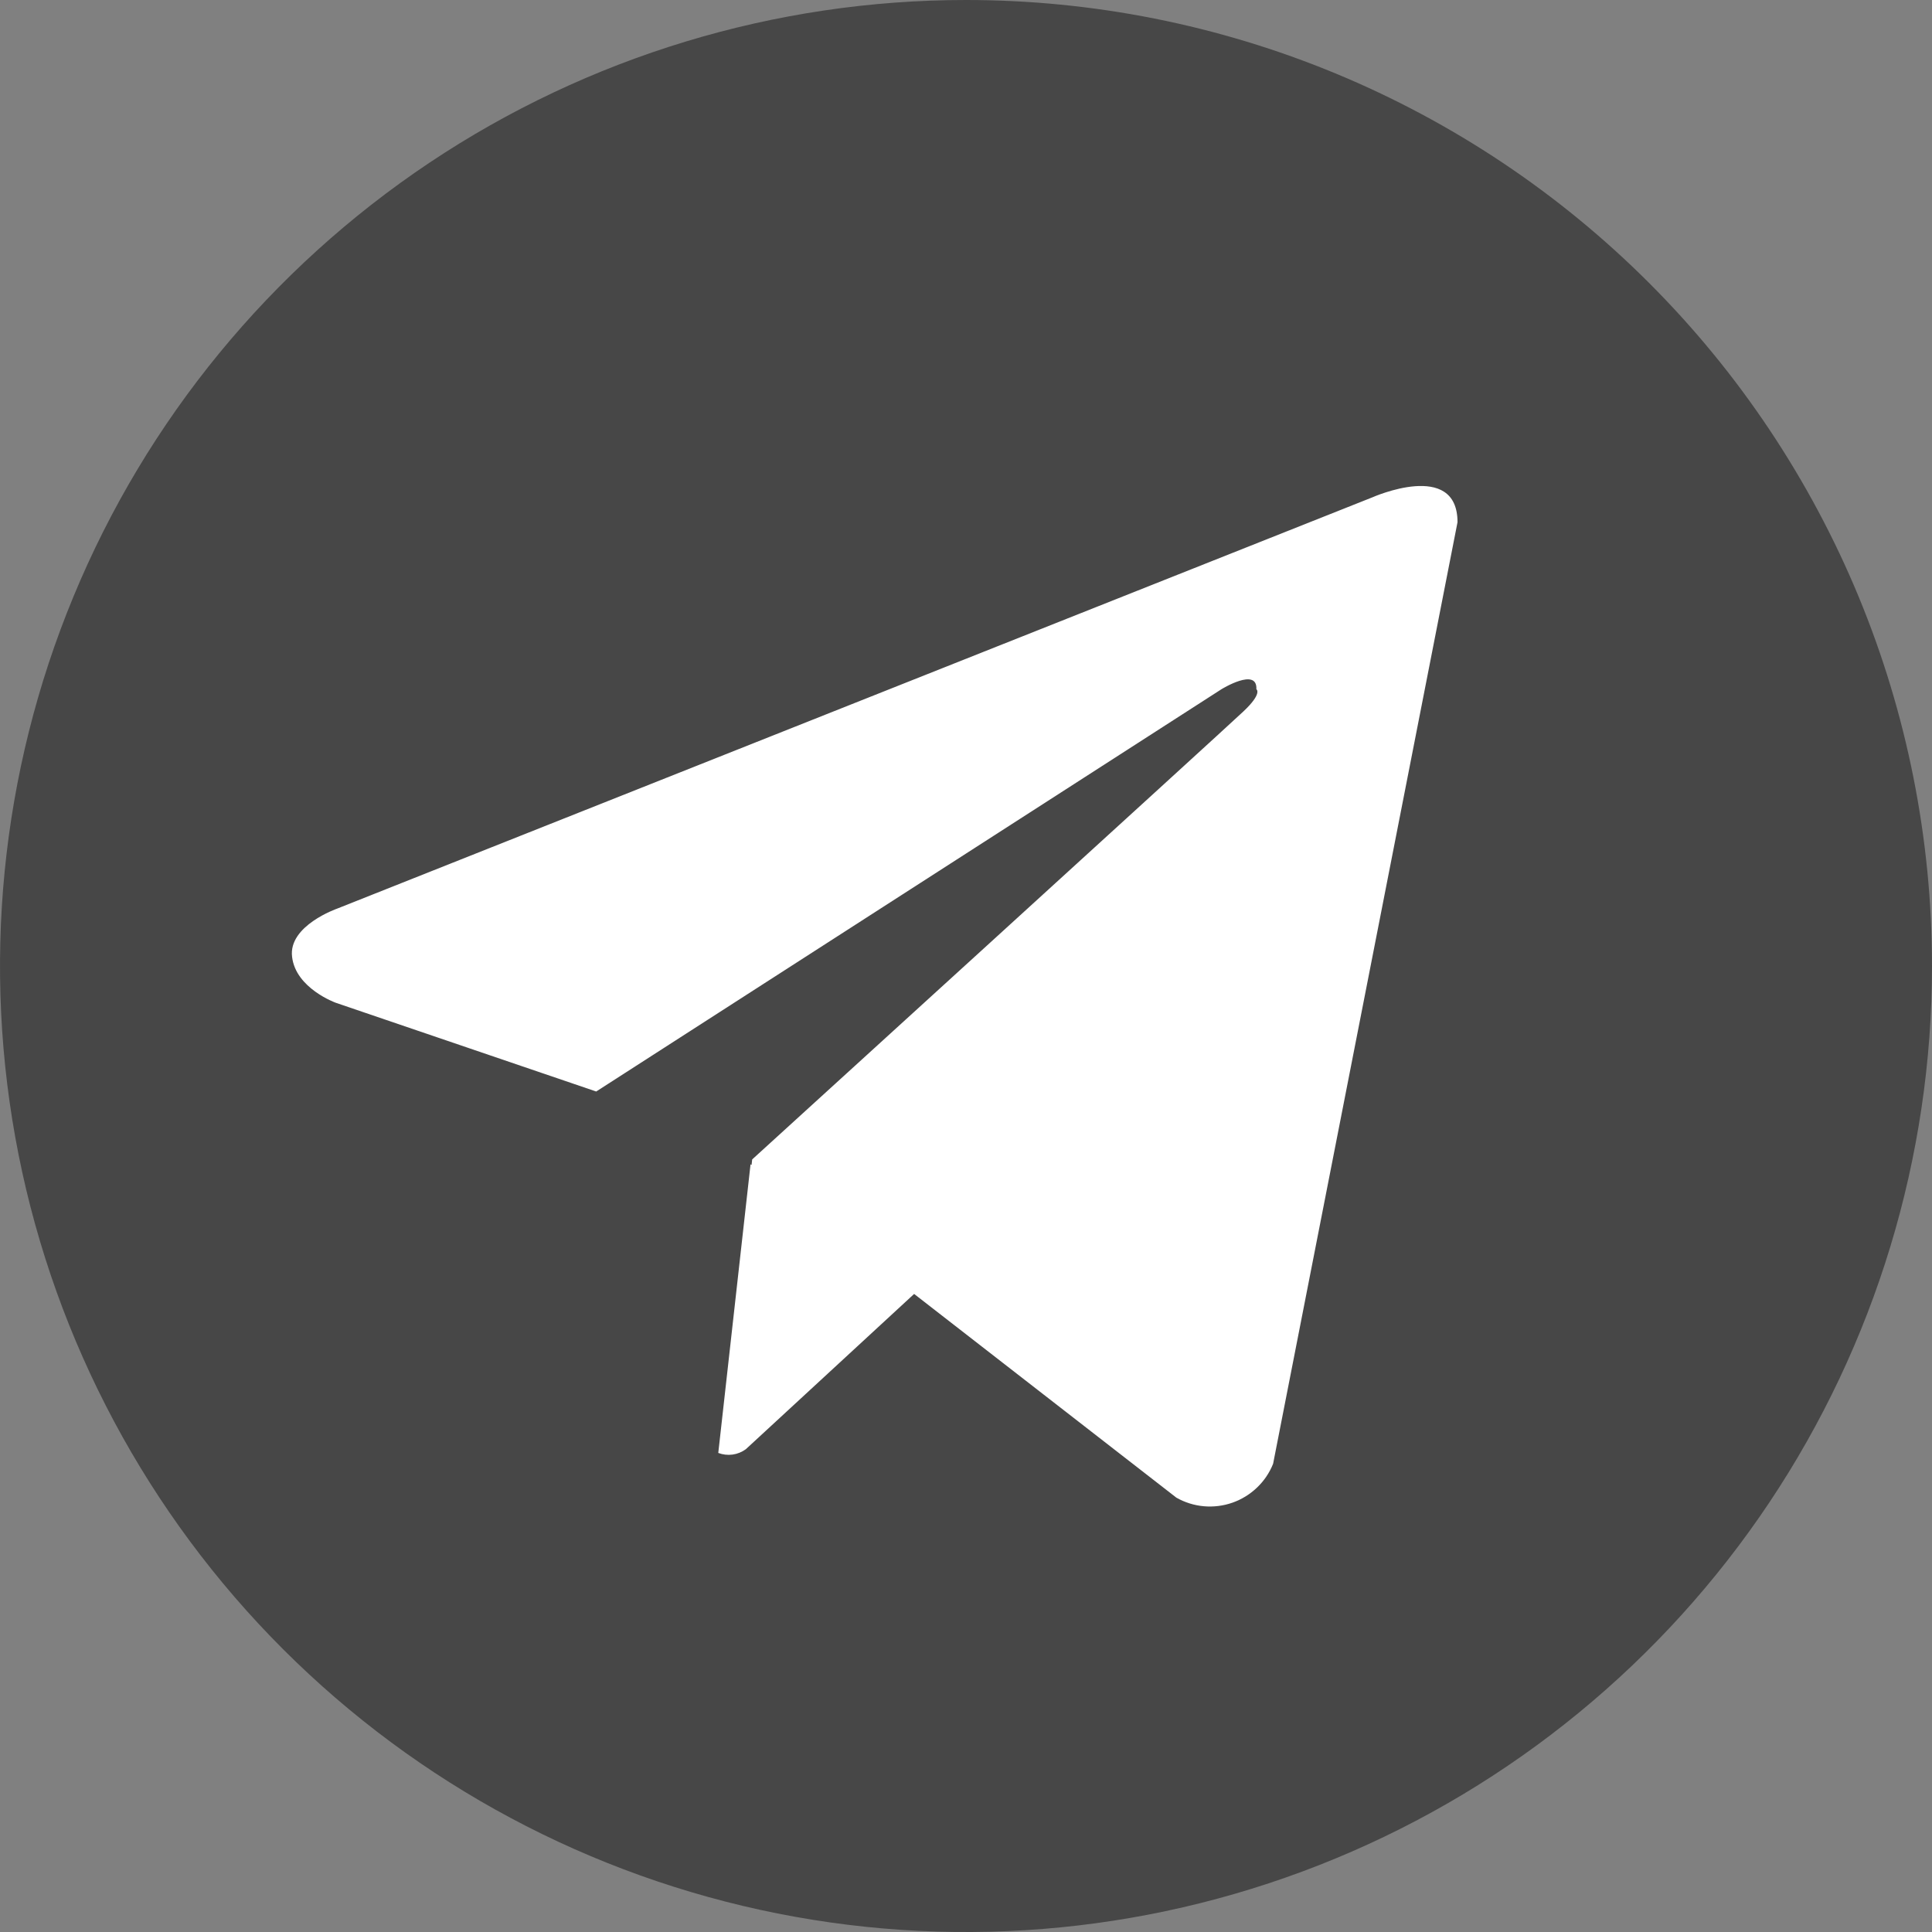
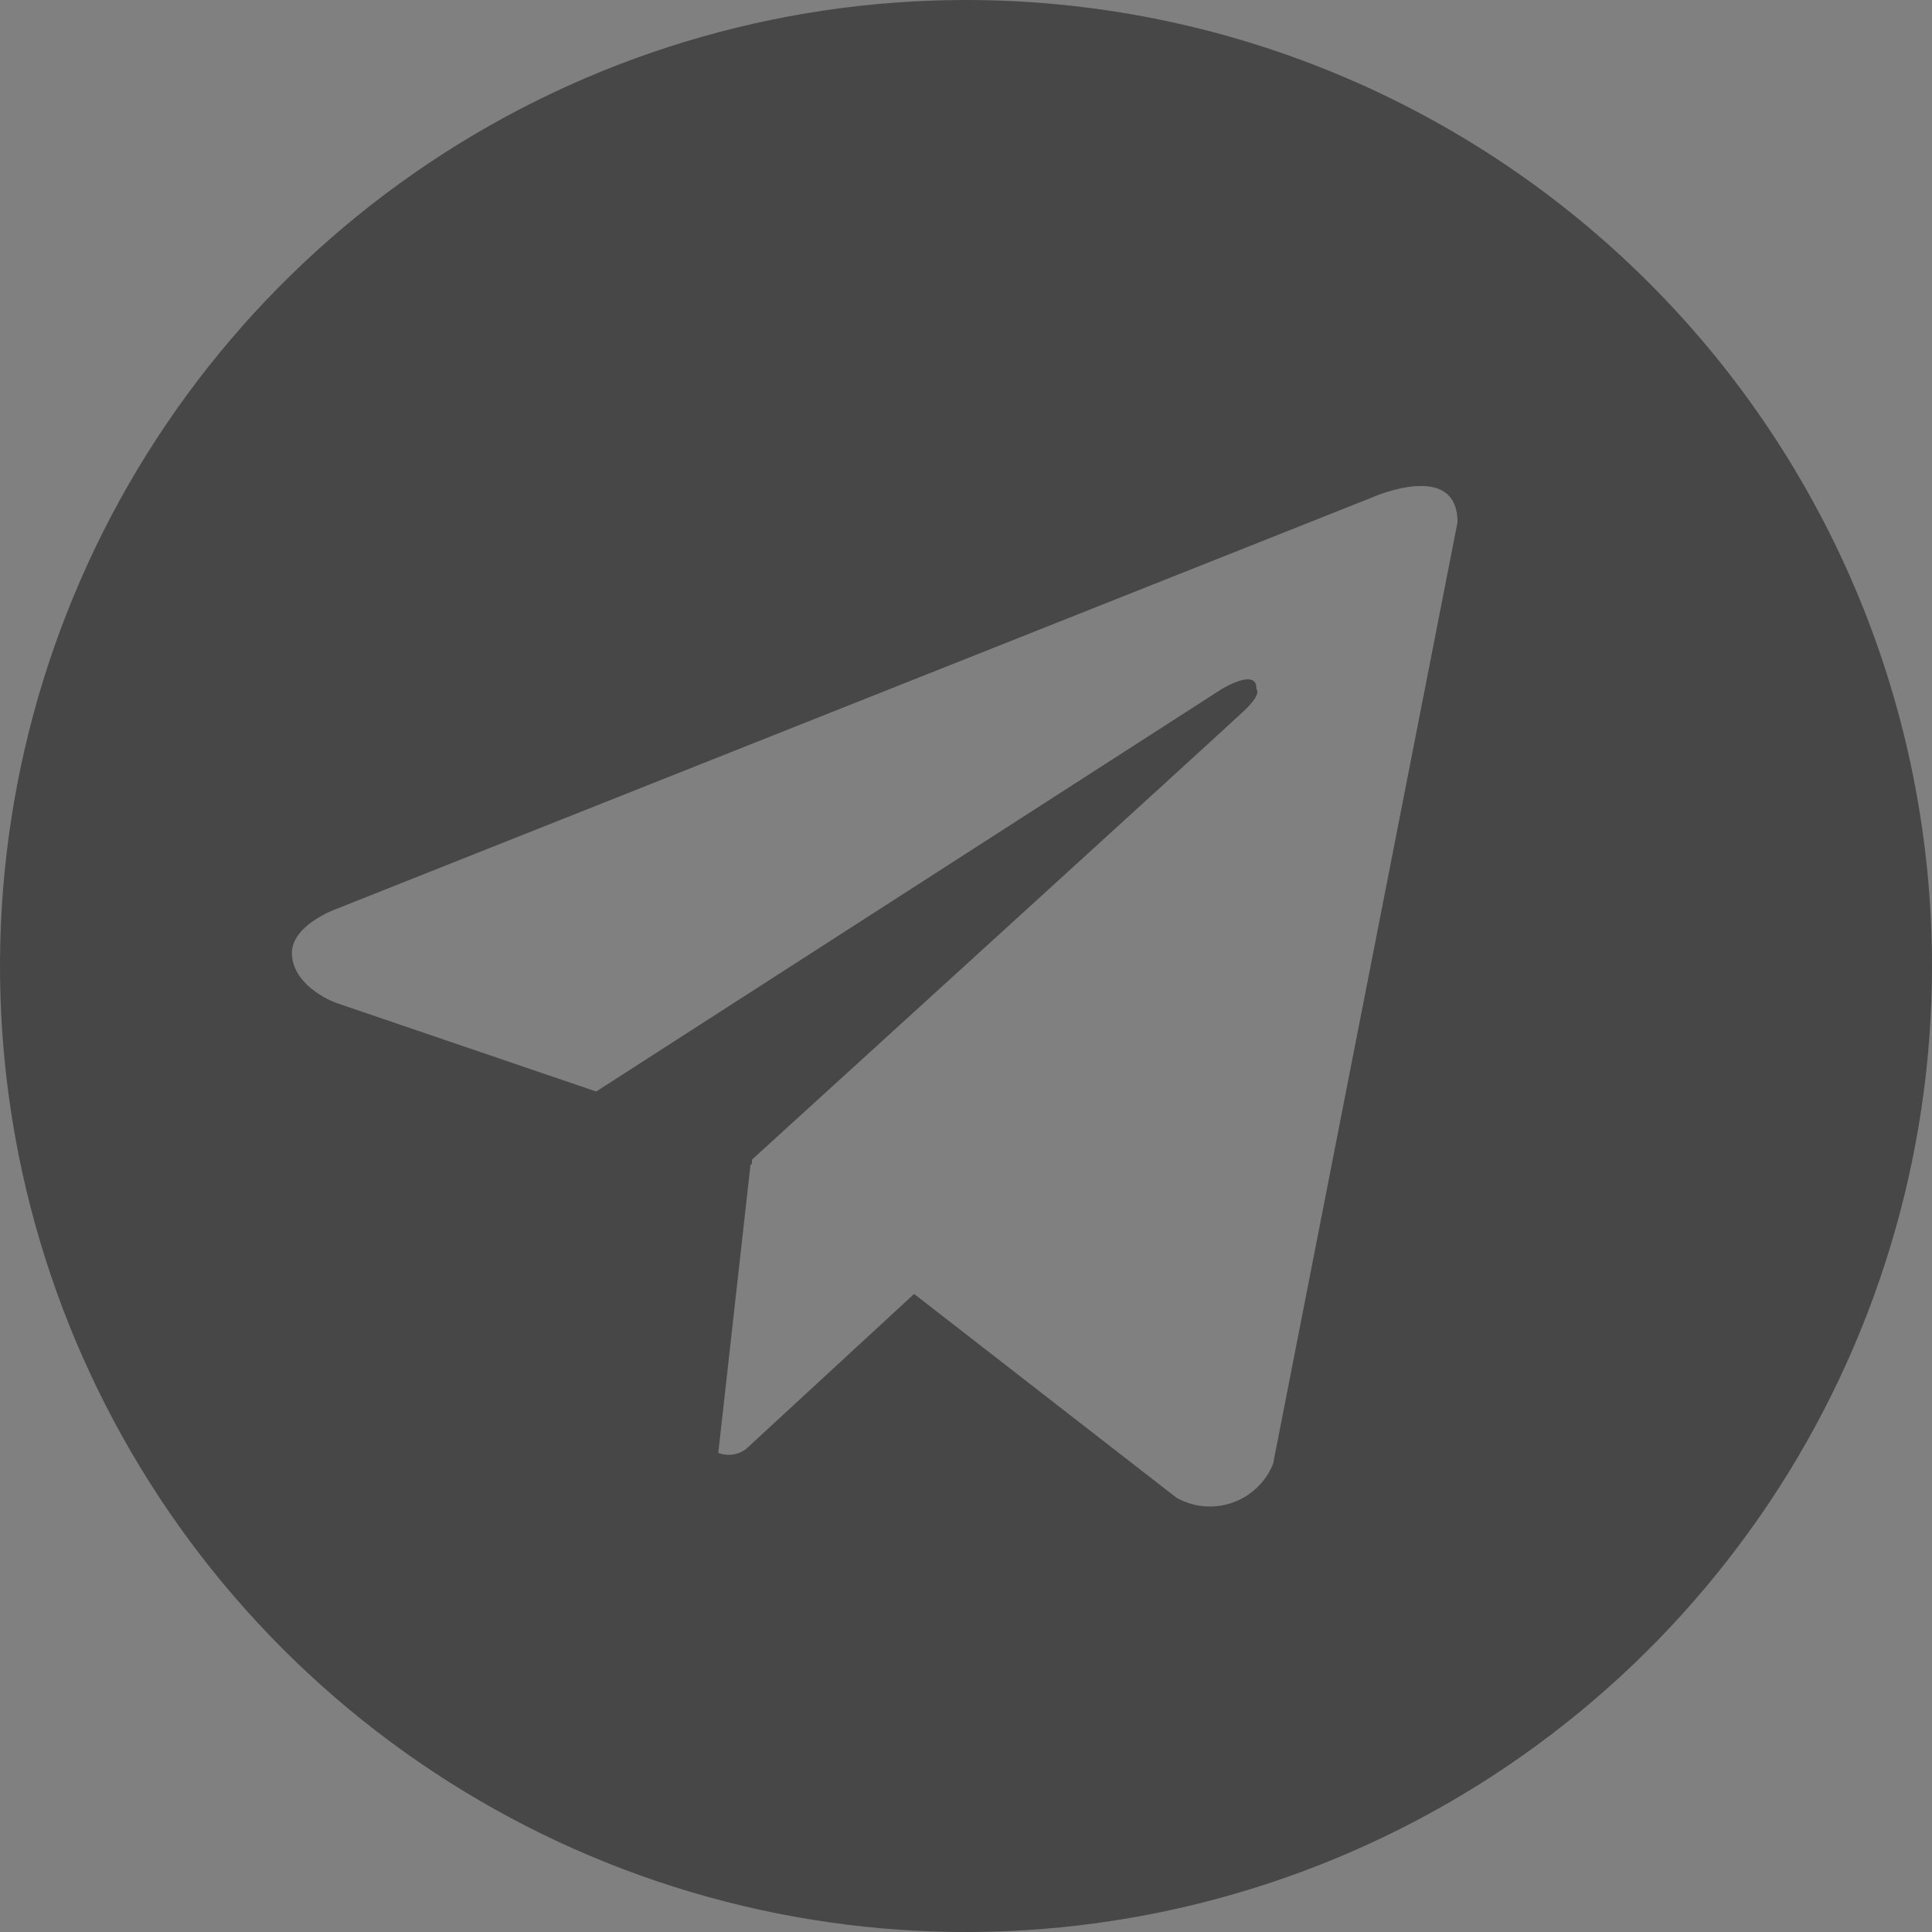
<svg xmlns="http://www.w3.org/2000/svg" width="27" height="27" viewBox="0 0 27 27" fill="none">
  <rect x="0" y="0" width="27" height="27" fill="#808080" stroke="none" />
-   <circle cx="13.5" cy="13.5" r="12.5" fill="white" />
  <path d="M13.5 4.65127e-08C10.83 4.65127e-08 8.22 0.792 6 2.275C3.78 3.759 2.049 5.867 1.028 8.334C0.006 10.801 -0.261 13.515 0.259 16.134C0.78 18.753 2.066 21.158 3.954 23.046C5.842 24.934 8.248 26.22 10.866 26.741C13.485 27.262 16.199 26.994 18.666 25.972C21.133 24.951 23.241 23.22 24.725 21C26.208 18.78 27 16.17 27 13.5C27 11.727 26.651 9.972 25.973 8.334C25.294 6.696 24.3 5.207 23.046 3.954C21.793 2.7 20.304 1.706 18.666 1.027C17.028 0.349 15.273 -0 13.5 4.65127e-08ZM17.792 20.456C17.742 20.582 17.665 20.696 17.567 20.789C17.469 20.883 17.352 20.955 17.224 21C17.096 21.045 16.959 21.062 16.824 21.05C16.689 21.038 16.558 20.997 16.44 20.93L12.775 18.083L10.423 20.253C10.368 20.293 10.304 20.319 10.237 20.328C10.17 20.337 10.101 20.329 10.038 20.305L10.489 16.271L10.503 16.282L10.512 16.203C10.512 16.203 17.107 10.198 17.376 9.943C17.648 9.688 17.558 9.632 17.558 9.632C17.574 9.321 17.07 9.632 17.07 9.632L8.332 15.254L4.693 14.014C4.693 14.014 4.134 13.814 4.082 13.373C4.026 12.936 4.712 12.698 4.712 12.698L19.18 6.95C19.18 6.95 20.369 6.421 20.369 7.298L17.792 20.456Z" fill="#474747" />
</svg>